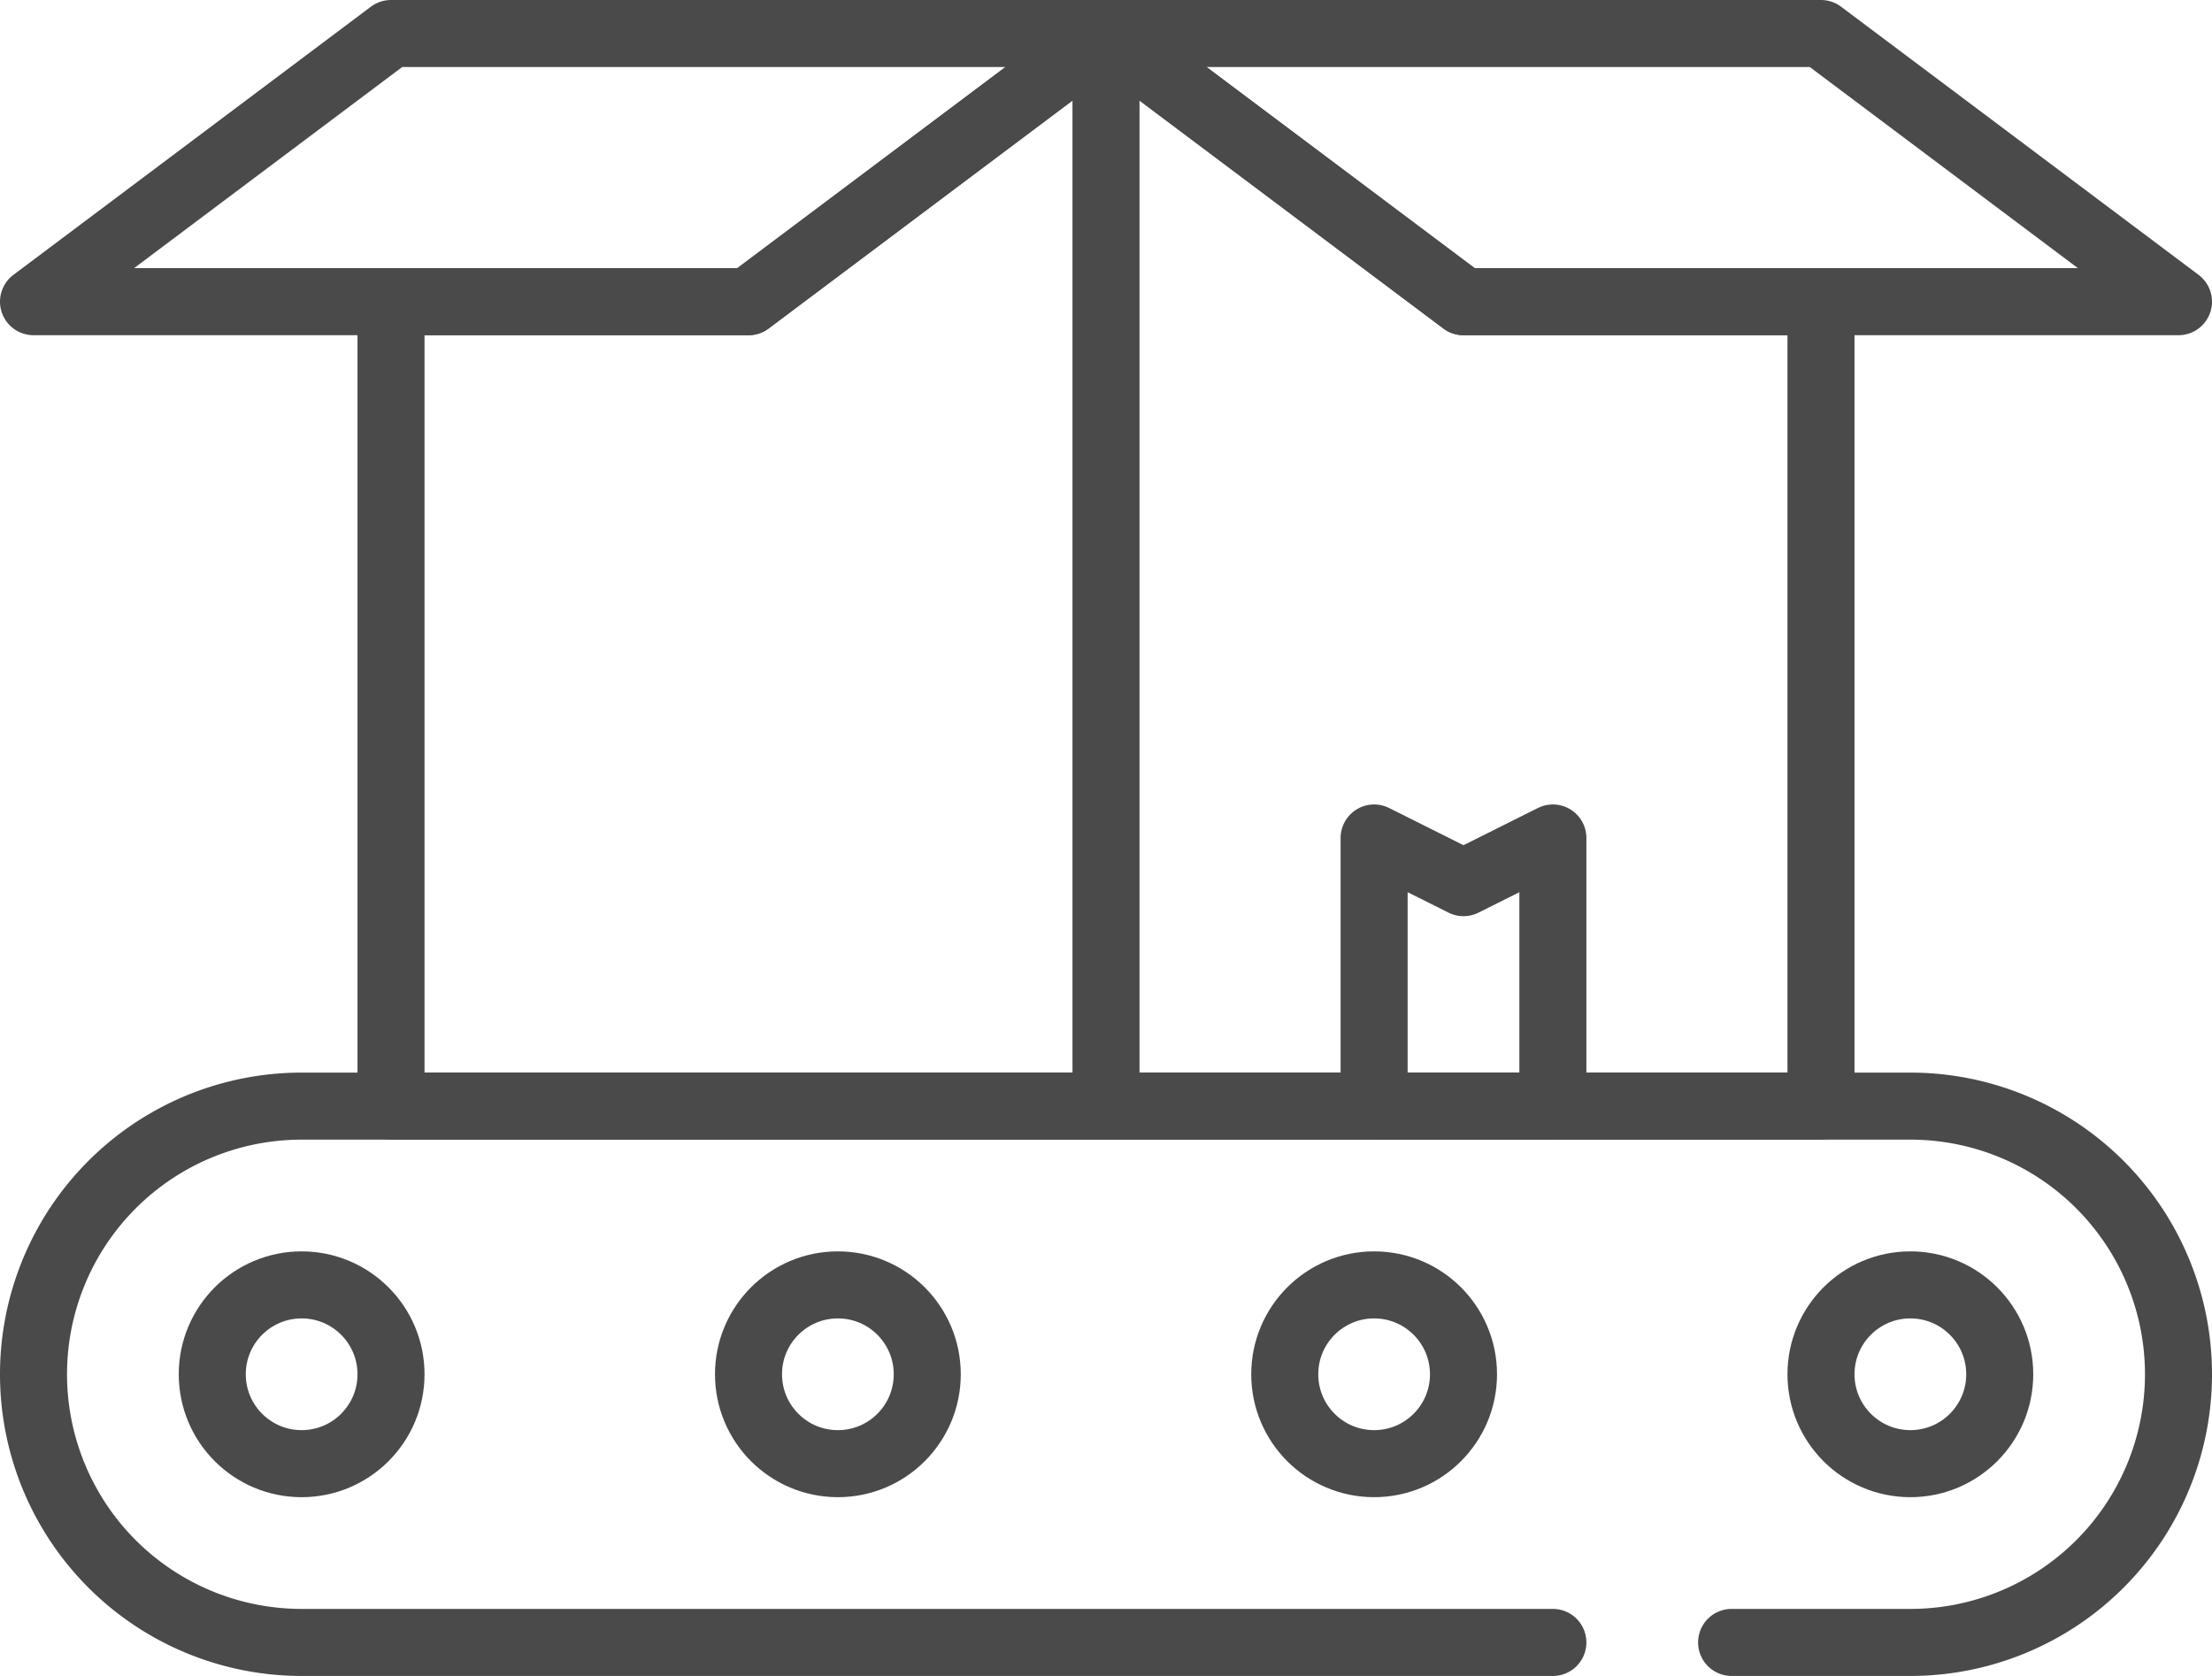
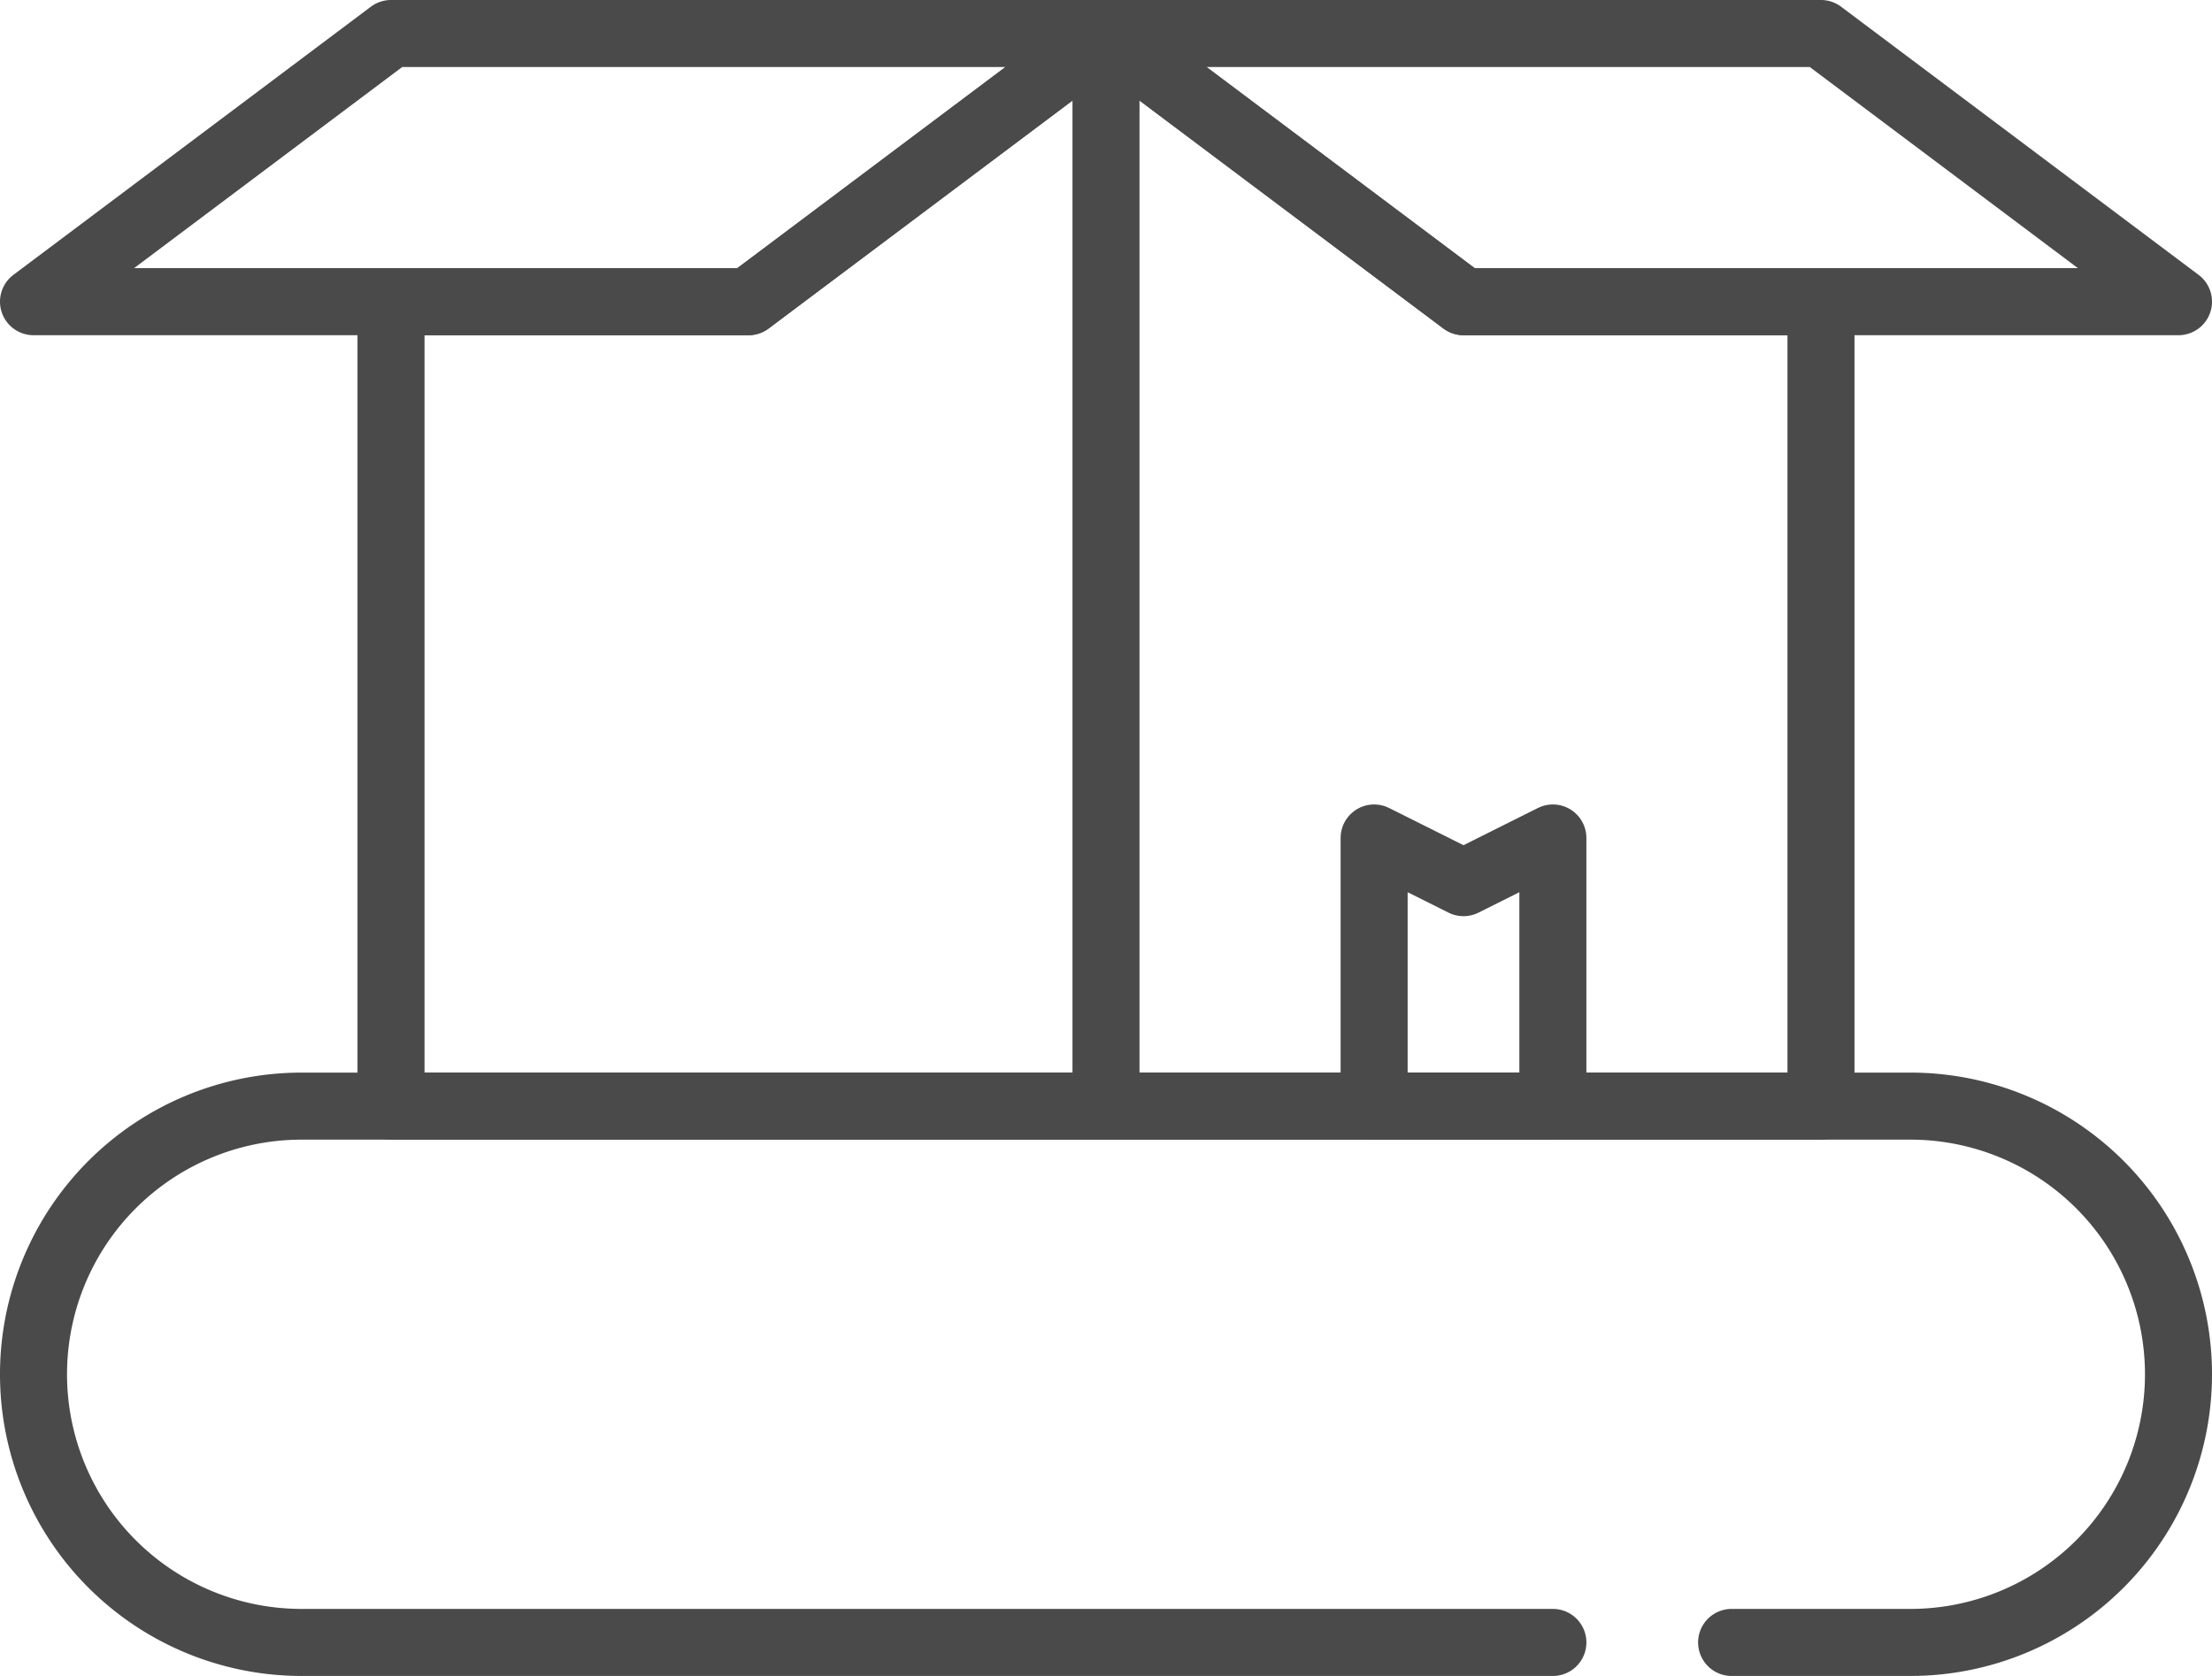
<svg xmlns="http://www.w3.org/2000/svg" viewBox="0 0 49.5 37.5">
  <path d="M38.75 36.75h4a6 6 0 000-12h-36a6 6 0 000 12h28M40.75.75h-16l8 6h16l-8-6zM8.75.75l-8 6h16l8-6h-16z" fill="none" stroke="#4a4a4a" stroke-linecap="round" stroke-linejoin="round" stroke-width="1.5" />
  <path fill="none" stroke="#4a4a4a" stroke-linecap="round" stroke-linejoin="round" stroke-width="1.5" d="M40.75 24.75h-16v-24l8 6h8v18zM24.75 24.75h-16v-18h8l8-6v24z" />
  <path fill="none" stroke="#4a4a4a" stroke-linecap="round" stroke-linejoin="round" stroke-width="1.5" d="M34.75 24.75h-4v-6l2 1 2-1v6z" />
-   <circle cx="42.75" cy="30.75" r="2" fill="none" stroke="#4a4a4a" stroke-linecap="round" stroke-linejoin="round" stroke-width="1.5" />
-   <circle cx="6.75" cy="30.75" r="2" fill="none" stroke="#4a4a4a" stroke-linecap="round" stroke-linejoin="round" stroke-width="1.5" />
-   <circle cx="18.75" cy="30.75" r="2" fill="none" stroke="#4a4a4a" stroke-linecap="round" stroke-linejoin="round" stroke-width="1.5" />
-   <circle cx="30.75" cy="30.75" r="2" fill="none" stroke="#4a4a4a" stroke-linecap="round" stroke-linejoin="round" stroke-width="1.5" />
</svg>